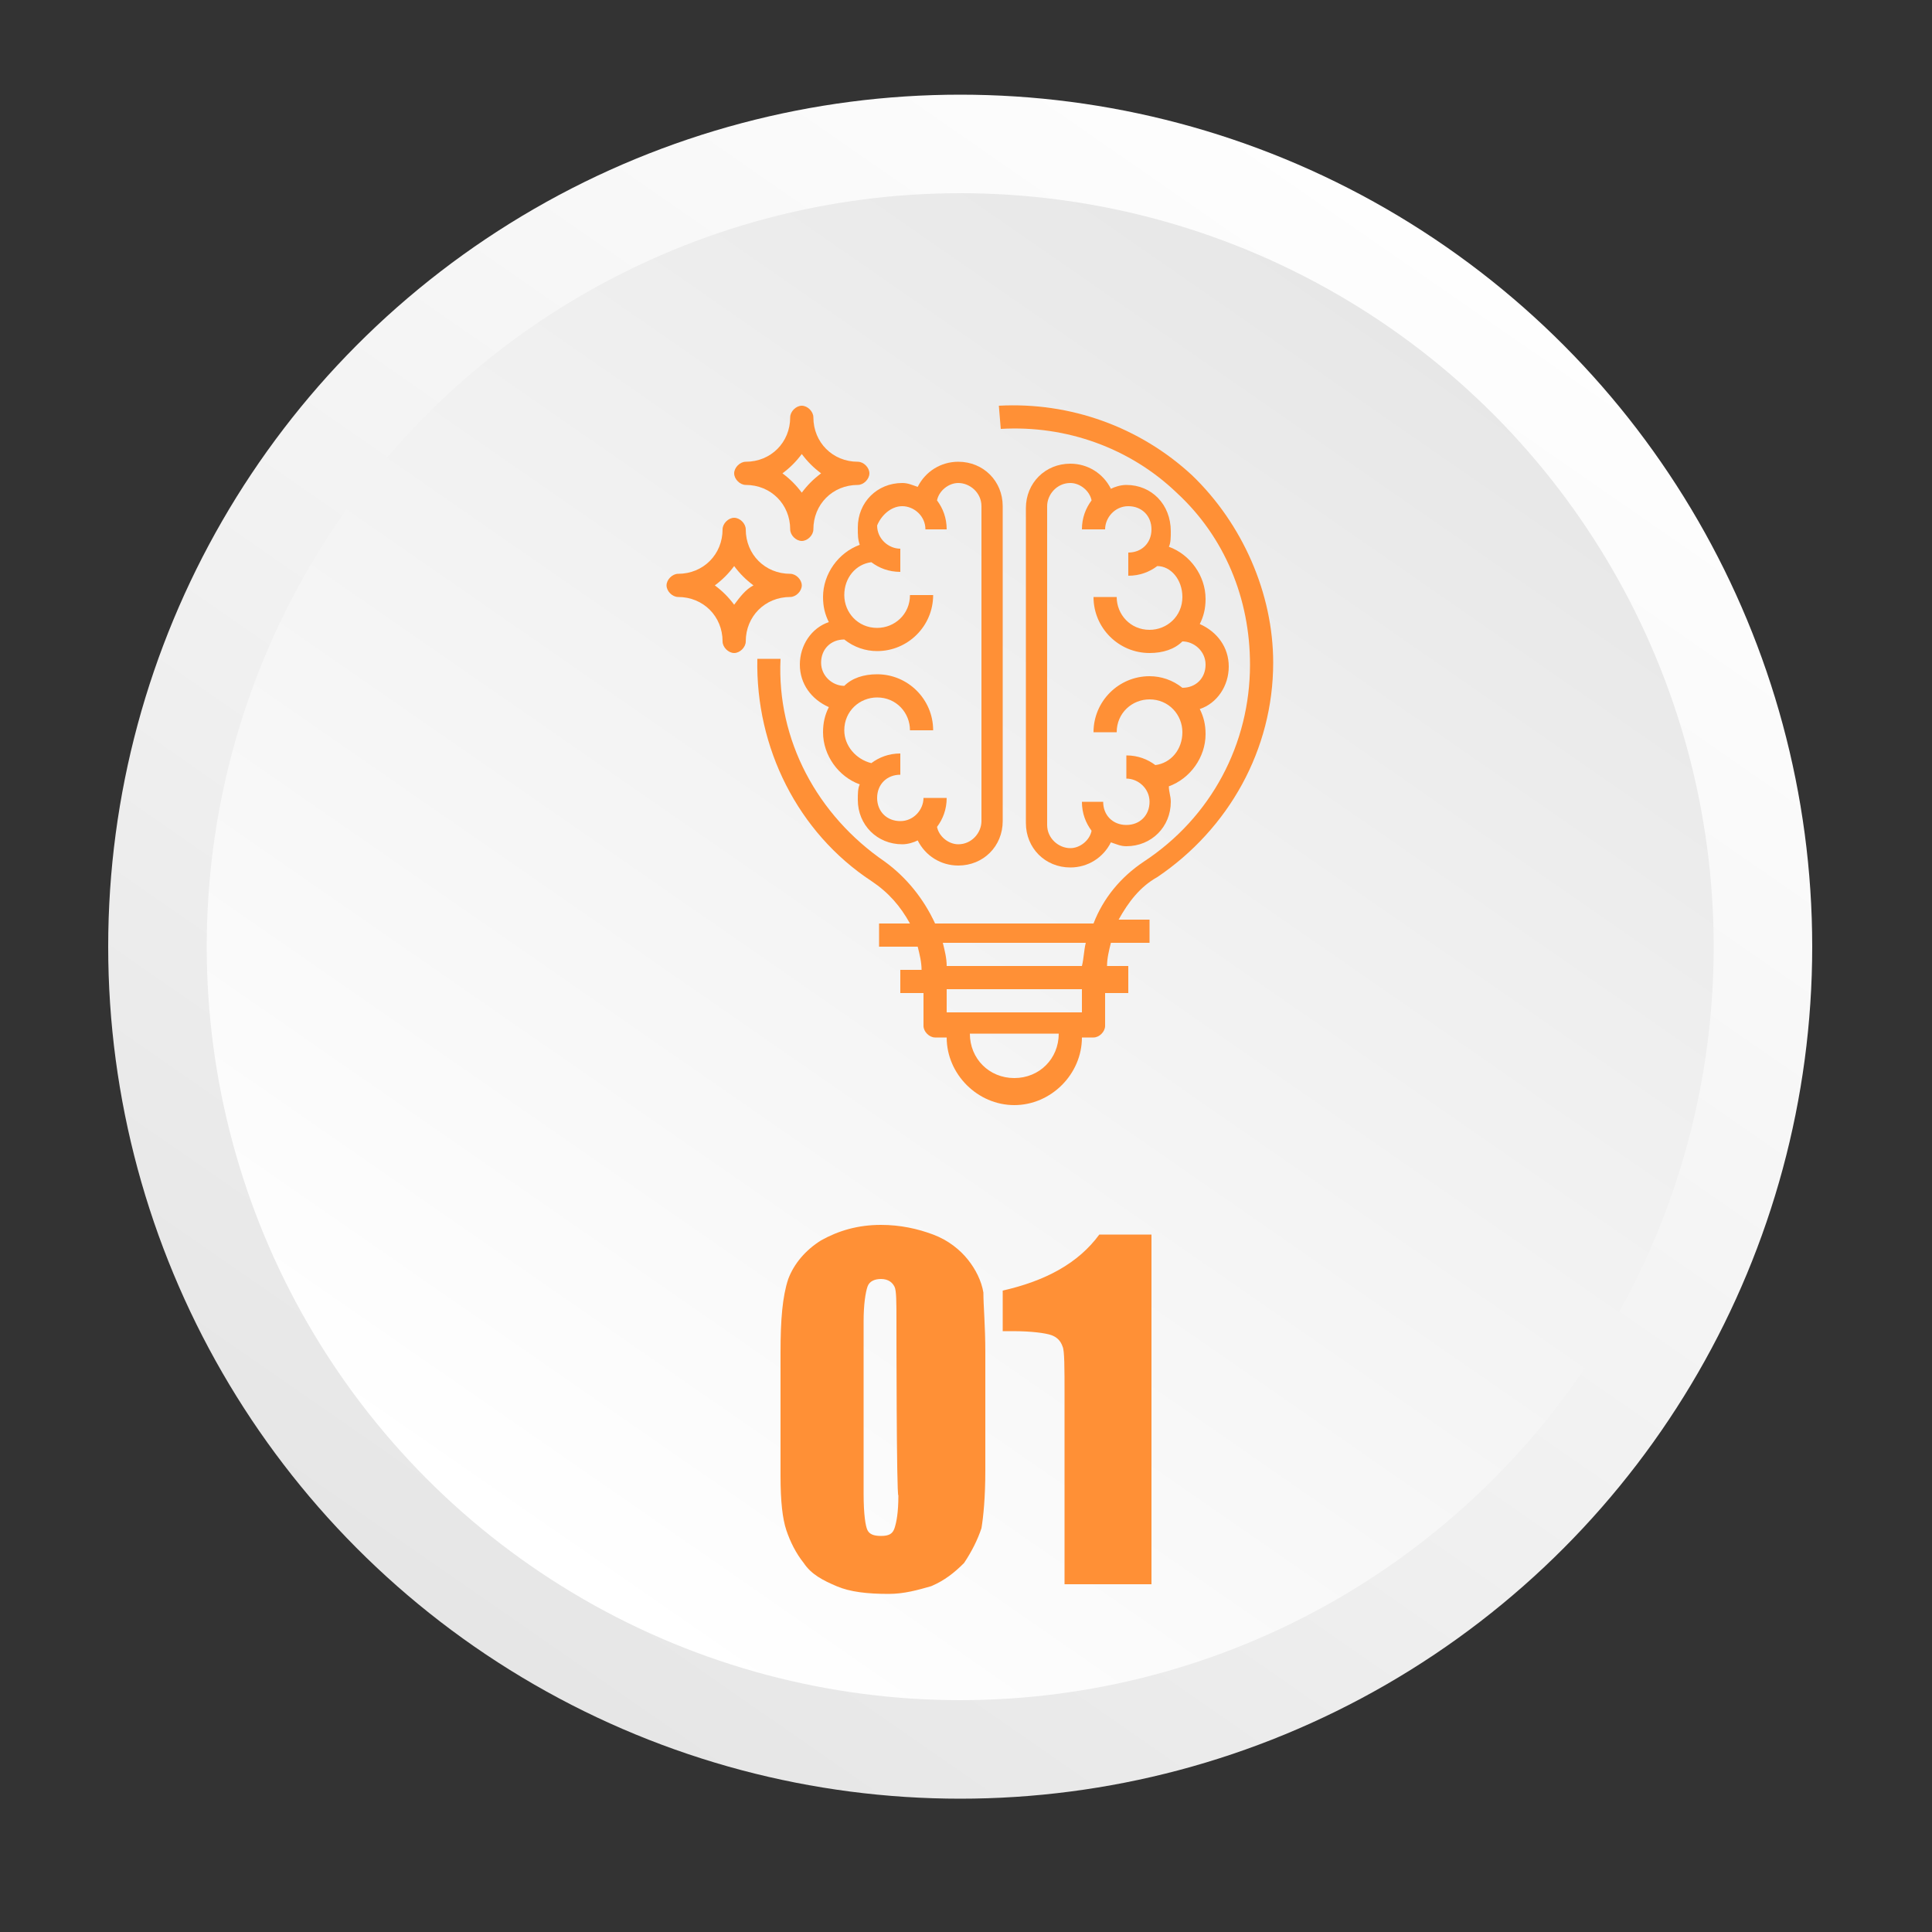
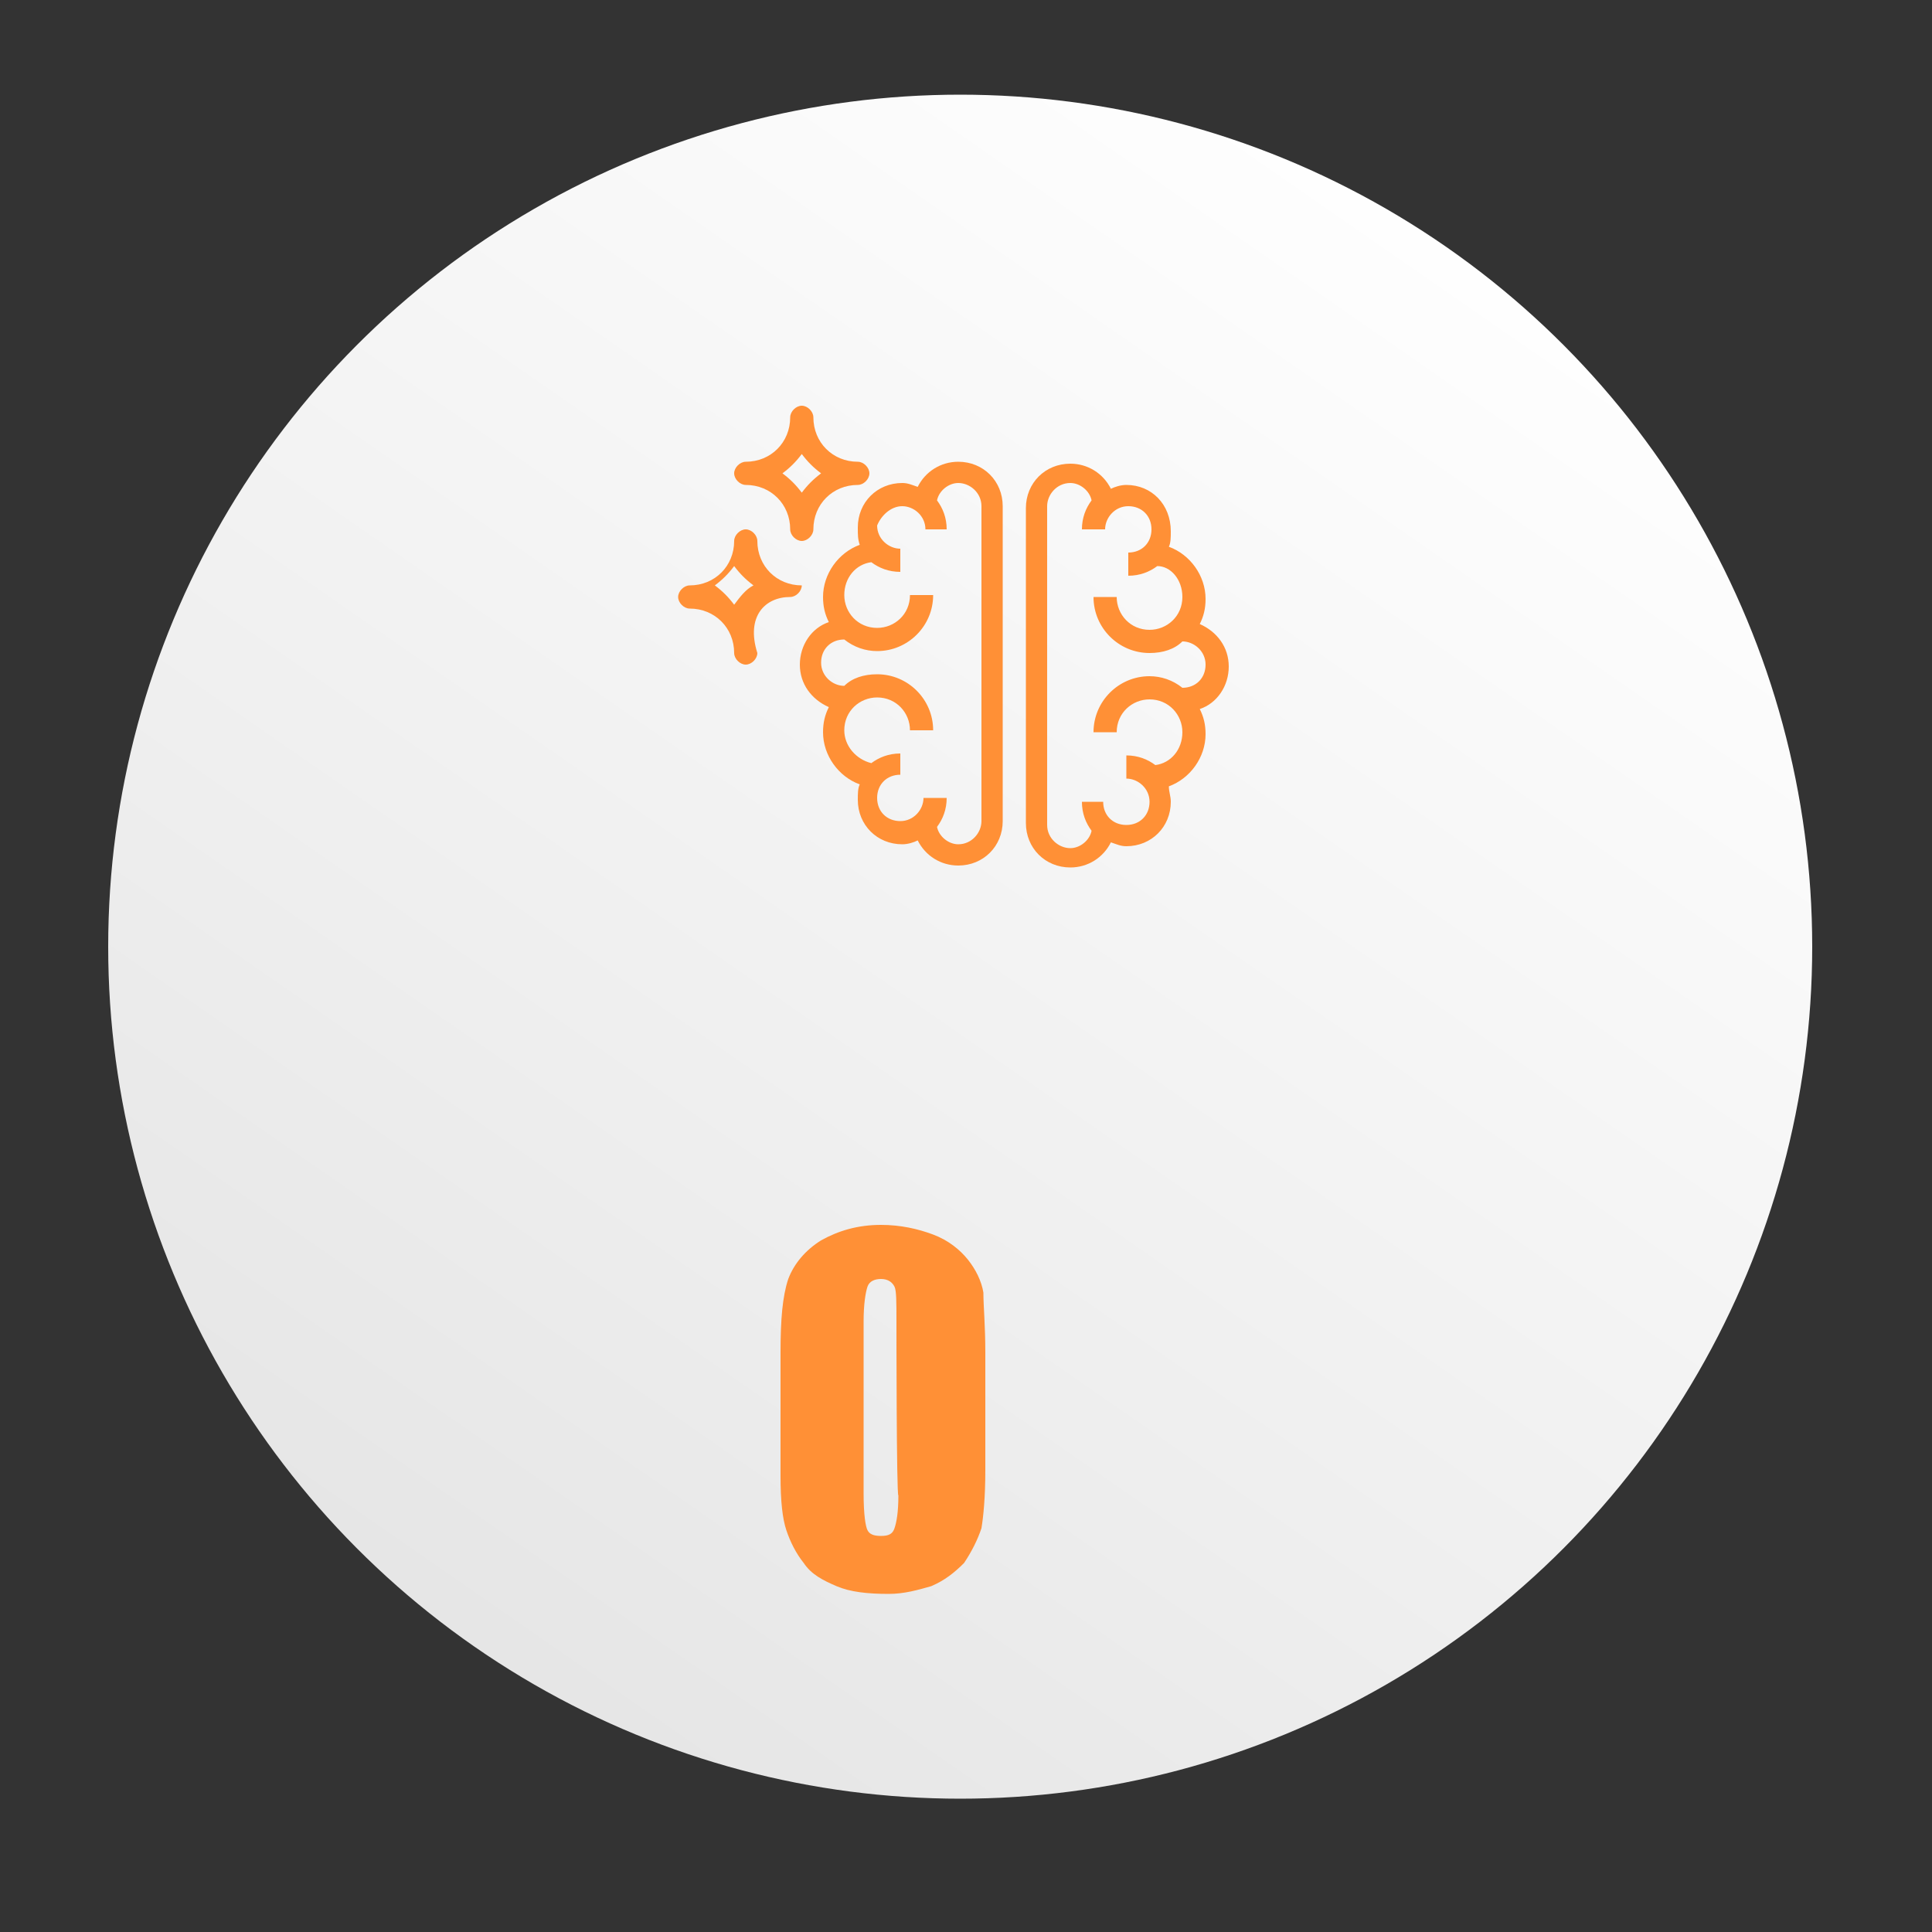
<svg xmlns="http://www.w3.org/2000/svg" version="1.1" id="Layer_1" x="0px" y="0px" viewBox="0 0 100 100" style="enable-background:new 0 0 100 100;" xml:space="preserve">
  <rect x="0" y="0" width="100" height="100" fill="#333333" stroke="none" />
  <style type="text/css">
	.st0{fill:url(#SVGID_1_);}
	.st1{fill:url(#SVGID_2_);}
	.st2{fill:#FF9036;}
</style>
  <g>
    <linearGradient id="SVGID_1_" gradientUnits="userSpaceOnUse" x1="-1426.025" y1="92.351" x2="-1373.95" y2="17.271" gradientTransform="matrix(-1 0 0 -1 -1348.965 102)">
      <stop offset="0" style="stop-color:#FFFFFF" />
      <stop offset="0.67" style="stop-color:#EFEFEF" />
      <stop offset="1" style="stop-color:#E6E6E6" />
    </linearGradient>
    <circle class="st0" cx="49.7" cy="49" r="44.1" />
    <linearGradient id="SVGID_2_" gradientUnits="userSpaceOnUse" x1="-1422.903" y1="87.85" x2="-1376.779" y2="21.351" gradientTransform="matrix(-1 0 0 -1 -1348.965 102)">
      <stop offset="0" style="stop-color:#E6E6E6" />
      <stop offset="0.33" style="stop-color:#EFEFEF" />
      <stop offset="1" style="stop-color:#FFFFFF" />
    </linearGradient>
-     <circle class="st1" cx="49.7" cy="49" r="39" />
    <g>
      <path class="st2" d="M51,70v6.1c0,1.4-0.1,2.4-0.2,3c-0.2,0.6-0.5,1.2-0.9,1.8c-0.5,0.5-1,0.9-1.7,1.2c-0.7,0.2-1.4,0.4-2.2,0.4    c-1.1,0-2-0.1-2.7-0.4s-1.3-0.6-1.7-1.2c-0.4-0.5-0.7-1.1-0.9-1.7c-0.2-0.6-0.3-1.5-0.3-2.8V70c0-1.7,0.1-2.9,0.4-3.8    c0.3-0.8,0.9-1.5,1.7-2c0.9-0.5,1.9-0.8,3.1-0.8c1,0,1.9,0.2,2.7,0.5c0.8,0.3,1.4,0.8,1.8,1.3c0.4,0.5,0.7,1.1,0.8,1.7    C50.9,67.6,51,68.6,51,70z M46.4,68.4c0-1,0-1.6-0.1-1.8c-0.1-0.2-0.3-0.4-0.7-0.4c-0.3,0-0.6,0.1-0.7,0.4s-0.2,0.9-0.2,1.8v8.9    c0,1.1,0.1,1.7,0.2,1.9c0.1,0.2,0.3,0.3,0.7,0.3s0.6-0.1,0.7-0.4c0.1-0.3,0.2-0.8,0.2-1.7C46.4,77.5,46.4,68.4,46.4,68.4z" />
-       <path class="st2" d="M59.6,63.8V82h-4.5v-9.8c0-1.4,0-2.3-0.1-2.5c-0.1-0.3-0.3-0.5-0.6-0.6c-0.3-0.1-1-0.2-2-0.2h-0.5v-2.1    c2.2-0.5,3.9-1.4,5-2.9H59.6z" />
    </g>
    <g>
      <path class="st2" d="M44.5,28.2c-1.1,0.4-1.9,1.5-1.9,2.7c0,0.5,0.1,0.9,0.3,1.3c-0.9,0.3-1.5,1.2-1.5,2.2c0,1,0.6,1.8,1.5,2.2    c-0.2,0.4-0.3,0.8-0.3,1.3c0,1.2,0.8,2.3,1.9,2.7c-0.1,0.2-0.1,0.5-0.1,0.8c0,1.3,1,2.3,2.3,2.3c0.3,0,0.6-0.1,0.8-0.2    c0.4,0.8,1.2,1.3,2.1,1.3c1.3,0,2.3-1,2.3-2.3V26.2c0-1.3-1-2.3-2.3-2.3c-0.9,0-1.7,0.5-2.1,1.3c-0.3-0.1-0.5-0.2-0.8-0.2    c-1.3,0-2.3,1-2.3,2.3C44.4,27.7,44.4,27.9,44.5,28.2z M46.7,26.2c0.6,0,1.2,0.5,1.2,1.2H49c0-0.6-0.2-1.1-0.5-1.5    c0.1-0.5,0.6-0.9,1.1-0.9c0.6,0,1.2,0.5,1.2,1.2v16.3c0,0.6-0.5,1.2-1.2,1.2c-0.5,0-1-0.4-1.1-0.9c0.3-0.4,0.5-0.9,0.5-1.5h-1.2    c0,0.6-0.5,1.2-1.2,1.2s-1.2-0.5-1.2-1.2s0.5-1.2,1.2-1.2V39c-0.6,0-1.1,0.2-1.5,0.5c-0.8-0.2-1.4-0.9-1.4-1.7    c0-1,0.8-1.7,1.7-1.7c1,0,1.7,0.8,1.7,1.7h1.2c0-1.6-1.3-2.9-2.9-2.9c-0.7,0-1.3,0.2-1.7,0.6v0c-0.6,0-1.2-0.5-1.2-1.2    s0.5-1.2,1.2-1.2v0c0.5,0.4,1.1,0.6,1.7,0.6c1.6,0,2.9-1.3,2.9-2.9h-1.2c0,1-0.8,1.7-1.7,1.7c-1,0-1.7-0.8-1.7-1.7    c0-0.9,0.6-1.6,1.4-1.7c0.4,0.3,0.9,0.5,1.5,0.5v-1.2c-0.6,0-1.2-0.5-1.2-1.2C45.6,26.7,46.1,26.2,46.7,26.2z" />
      <path class="st2" d="M58.3,25.1c-0.3,0-0.6,0.1-0.8,0.2c-0.4-0.8-1.2-1.3-2.1-1.3c-1.3,0-2.3,1-2.3,2.3v16.3c0,1.3,1,2.3,2.3,2.3    c0.9,0,1.7-0.5,2.1-1.3c0.3,0.1,0.5,0.2,0.8,0.2c1.3,0,2.3-1,2.3-2.3c0-0.3-0.1-0.5-0.1-0.8c1.1-0.4,1.9-1.5,1.9-2.7    c0-0.5-0.1-0.9-0.3-1.3c0.9-0.3,1.5-1.2,1.5-2.2c0-1-0.6-1.8-1.5-2.2c0.2-0.4,0.3-0.8,0.3-1.3c0-1.2-0.8-2.3-1.9-2.7    c0.1-0.2,0.1-0.5,0.1-0.8C60.6,26.1,59.6,25.1,58.3,25.1z M61.2,30.9c0,1-0.8,1.7-1.7,1.7c-1,0-1.7-0.8-1.7-1.7h-1.2    c0,1.6,1.3,2.9,2.9,2.9c0.7,0,1.3-0.2,1.7-0.6v0c0.6,0,1.2,0.5,1.2,1.2s-0.5,1.2-1.2,1.2v0c-0.5-0.4-1.1-0.6-1.7-0.6    c-1.6,0-2.9,1.3-2.9,2.9h1.2c0-1,0.8-1.7,1.7-1.7c1,0,1.7,0.8,1.7,1.7c0,0.9-0.6,1.6-1.4,1.7c-0.4-0.3-0.9-0.5-1.5-0.5v1.2    c0.6,0,1.2,0.5,1.2,1.2s-0.5,1.2-1.2,1.2s-1.2-0.5-1.2-1.2H56c0,0.6,0.2,1.1,0.5,1.5c-0.1,0.5-0.6,0.9-1.1,0.9    c-0.6,0-1.2-0.5-1.2-1.2V26.2c0-0.6,0.5-1.2,1.2-1.2c0.5,0,1,0.4,1.1,0.9c-0.3,0.4-0.5,0.9-0.5,1.5h1.2c0-0.6,0.5-1.2,1.2-1.2    s1.2,0.5,1.2,1.2s-0.5,1.2-1.2,1.2v1.2c0.6,0,1.1-0.2,1.5-0.5C60.6,29.3,61.2,30,61.2,30.9z" />
-       <path class="st2" d="M61.7,24.6c-2.7-2.5-6.3-3.8-10-3.6l0.1,1.2c3.4-0.2,6.7,1,9.1,3.3c2.5,2.3,3.8,5.5,3.8,8.9    c0,4.1-2,7.9-5.5,10.2c-1.2,0.8-2.1,1.9-2.6,3.2h-8.2c-0.6-1.3-1.5-2.4-2.6-3.2c-3.5-2.4-5.6-6.3-5.4-10.5l-1.2,0    c-0.1,4.6,2.1,9,5.9,11.5c0.9,0.6,1.5,1.3,2,2.2h-1.6v1.2h2c0.1,0.4,0.2,0.8,0.2,1.2h-1.1v1.2h1.2v1.7c0,0.3,0.3,0.6,0.6,0.6H49    c0,1.9,1.6,3.5,3.5,3.5s3.5-1.6,3.5-3.5h0.6c0.3,0,0.6-0.3,0.6-0.6v-1.7h1.2V50h-1.1c0-0.4,0.1-0.8,0.2-1.2h2v-1.2h-1.6    c0.5-0.9,1.1-1.7,2-2.2c3.7-2.5,6-6.6,6-11.1C65.9,30.7,64.3,27.1,61.7,24.6z M52.5,55.8c-1.3,0-2.3-1-2.3-2.3h4.6    C54.8,54.8,53.8,55.8,52.5,55.8z M56,52.4h-7v-1.2h7V52.4z M56,50H49c0-0.4-0.1-0.8-0.2-1.2h7.4C56.1,49.2,56.1,49.6,56,50z" />
      <path class="st2" d="M38.6,25.1c1.3,0,2.3,1,2.3,2.3c0,0.3,0.3,0.6,0.6,0.6c0.3,0,0.6-0.3,0.6-0.6c0-1.3,1-2.3,2.3-2.3    c0.3,0,0.6-0.3,0.6-0.6c0-0.3-0.3-0.6-0.6-0.6c-1.3,0-2.3-1-2.3-2.3c0-0.3-0.3-0.6-0.6-0.6c-0.3,0-0.6,0.3-0.6,0.6    c0,1.3-1,2.3-2.3,2.3c-0.3,0-0.6,0.3-0.6,0.6C38,24.8,38.3,25.1,38.6,25.1z M41.5,23.5c0.3,0.4,0.6,0.7,1,1c-0.4,0.3-0.7,0.6-1,1    c-0.3-0.4-0.6-0.7-1-1C40.9,24.2,41.2,23.9,41.5,23.5z" />
-       <path class="st2" d="M40.9,30.9c0.3,0,0.6-0.3,0.6-0.6c0-0.3-0.3-0.6-0.6-0.6c-1.3,0-2.3-1-2.3-2.3c0-0.3-0.3-0.6-0.6-0.6    c-0.3,0-0.6,0.3-0.6,0.6c0,1.3-1,2.3-2.3,2.3c-0.3,0-0.6,0.3-0.6,0.6s0.3,0.6,0.6,0.6c1.3,0,2.3,1,2.3,2.3c0,0.3,0.3,0.6,0.6,0.6    c0.3,0,0.6-0.3,0.6-0.6C38.6,31.9,39.6,30.9,40.9,30.9z M38,31.3c-0.3-0.4-0.6-0.7-1-1c0.4-0.3,0.7-0.6,1-1c0.3,0.4,0.6,0.7,1,1    C38.6,30.5,38.3,30.9,38,31.3z" />
+       <path class="st2" d="M40.9,30.9c0.3,0,0.6-0.3,0.6-0.6c-1.3,0-2.3-1-2.3-2.3c0-0.3-0.3-0.6-0.6-0.6    c-0.3,0-0.6,0.3-0.6,0.6c0,1.3-1,2.3-2.3,2.3c-0.3,0-0.6,0.3-0.6,0.6s0.3,0.6,0.6,0.6c1.3,0,2.3,1,2.3,2.3c0,0.3,0.3,0.6,0.6,0.6    c0.3,0,0.6-0.3,0.6-0.6C38.6,31.9,39.6,30.9,40.9,30.9z M38,31.3c-0.3-0.4-0.6-0.7-1-1c0.4-0.3,0.7-0.6,1-1c0.3,0.4,0.6,0.7,1,1    C38.6,30.5,38.3,30.9,38,31.3z" />
    </g>
  </g>
</svg>